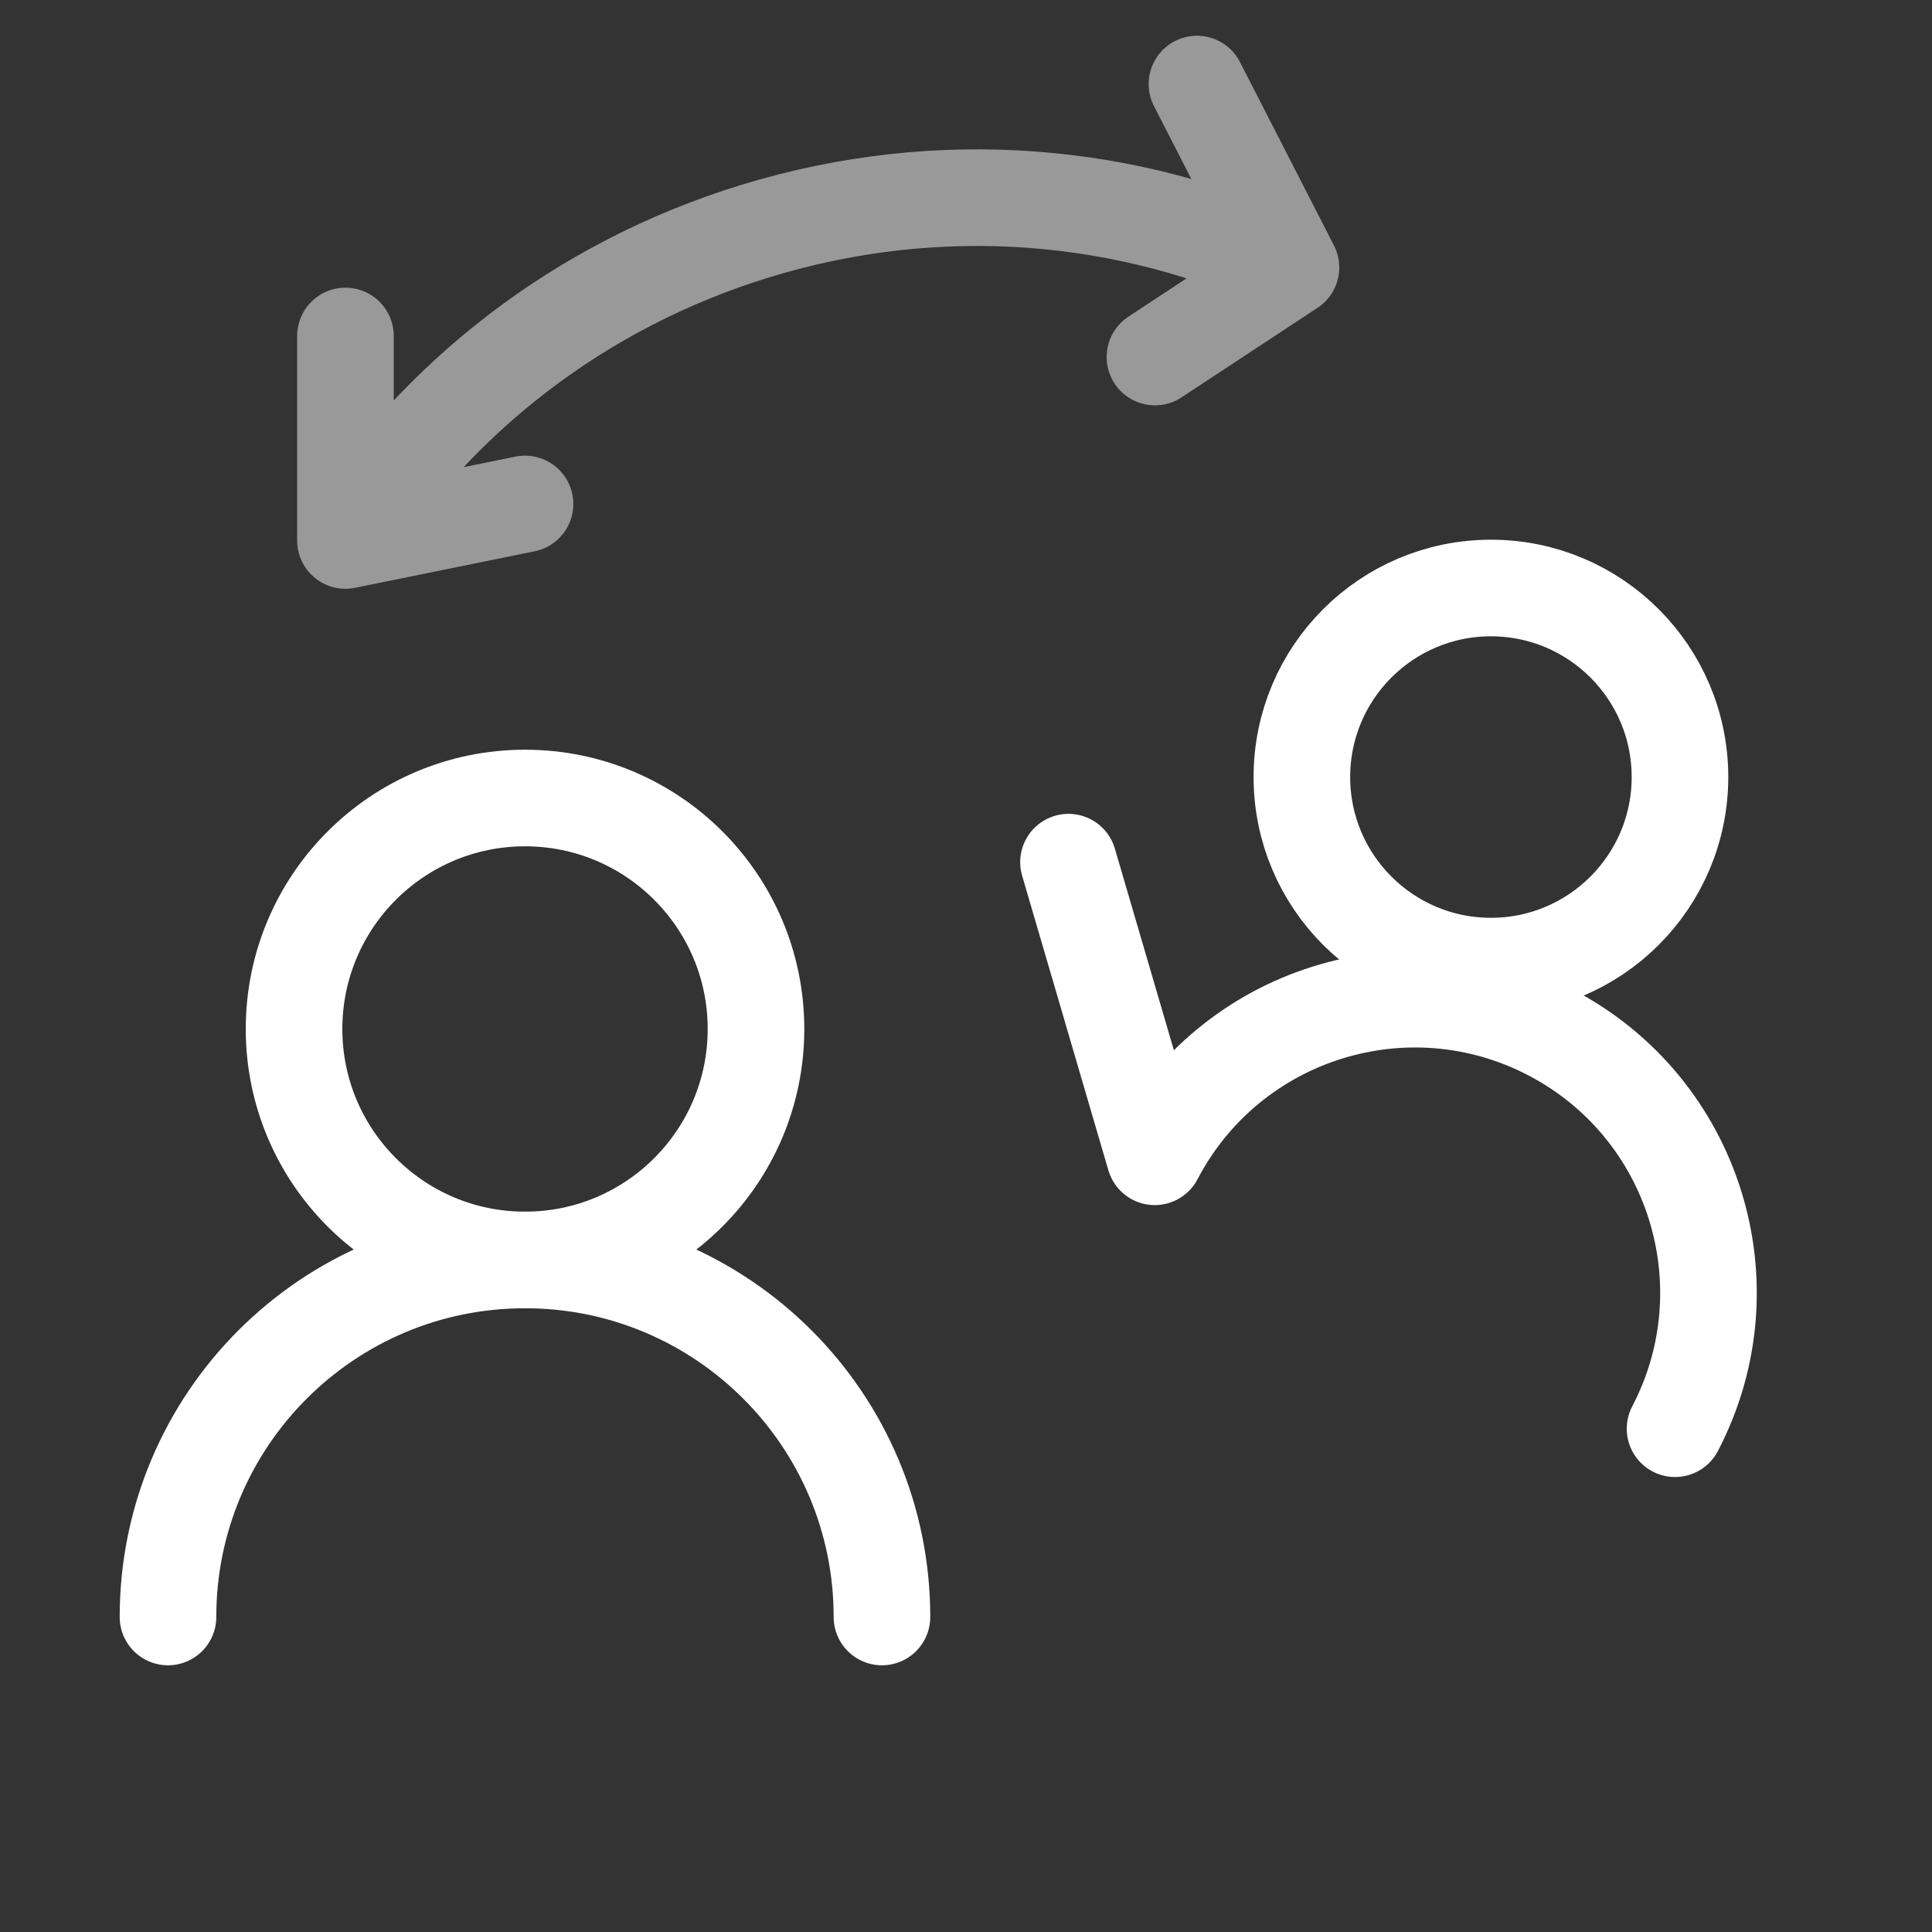
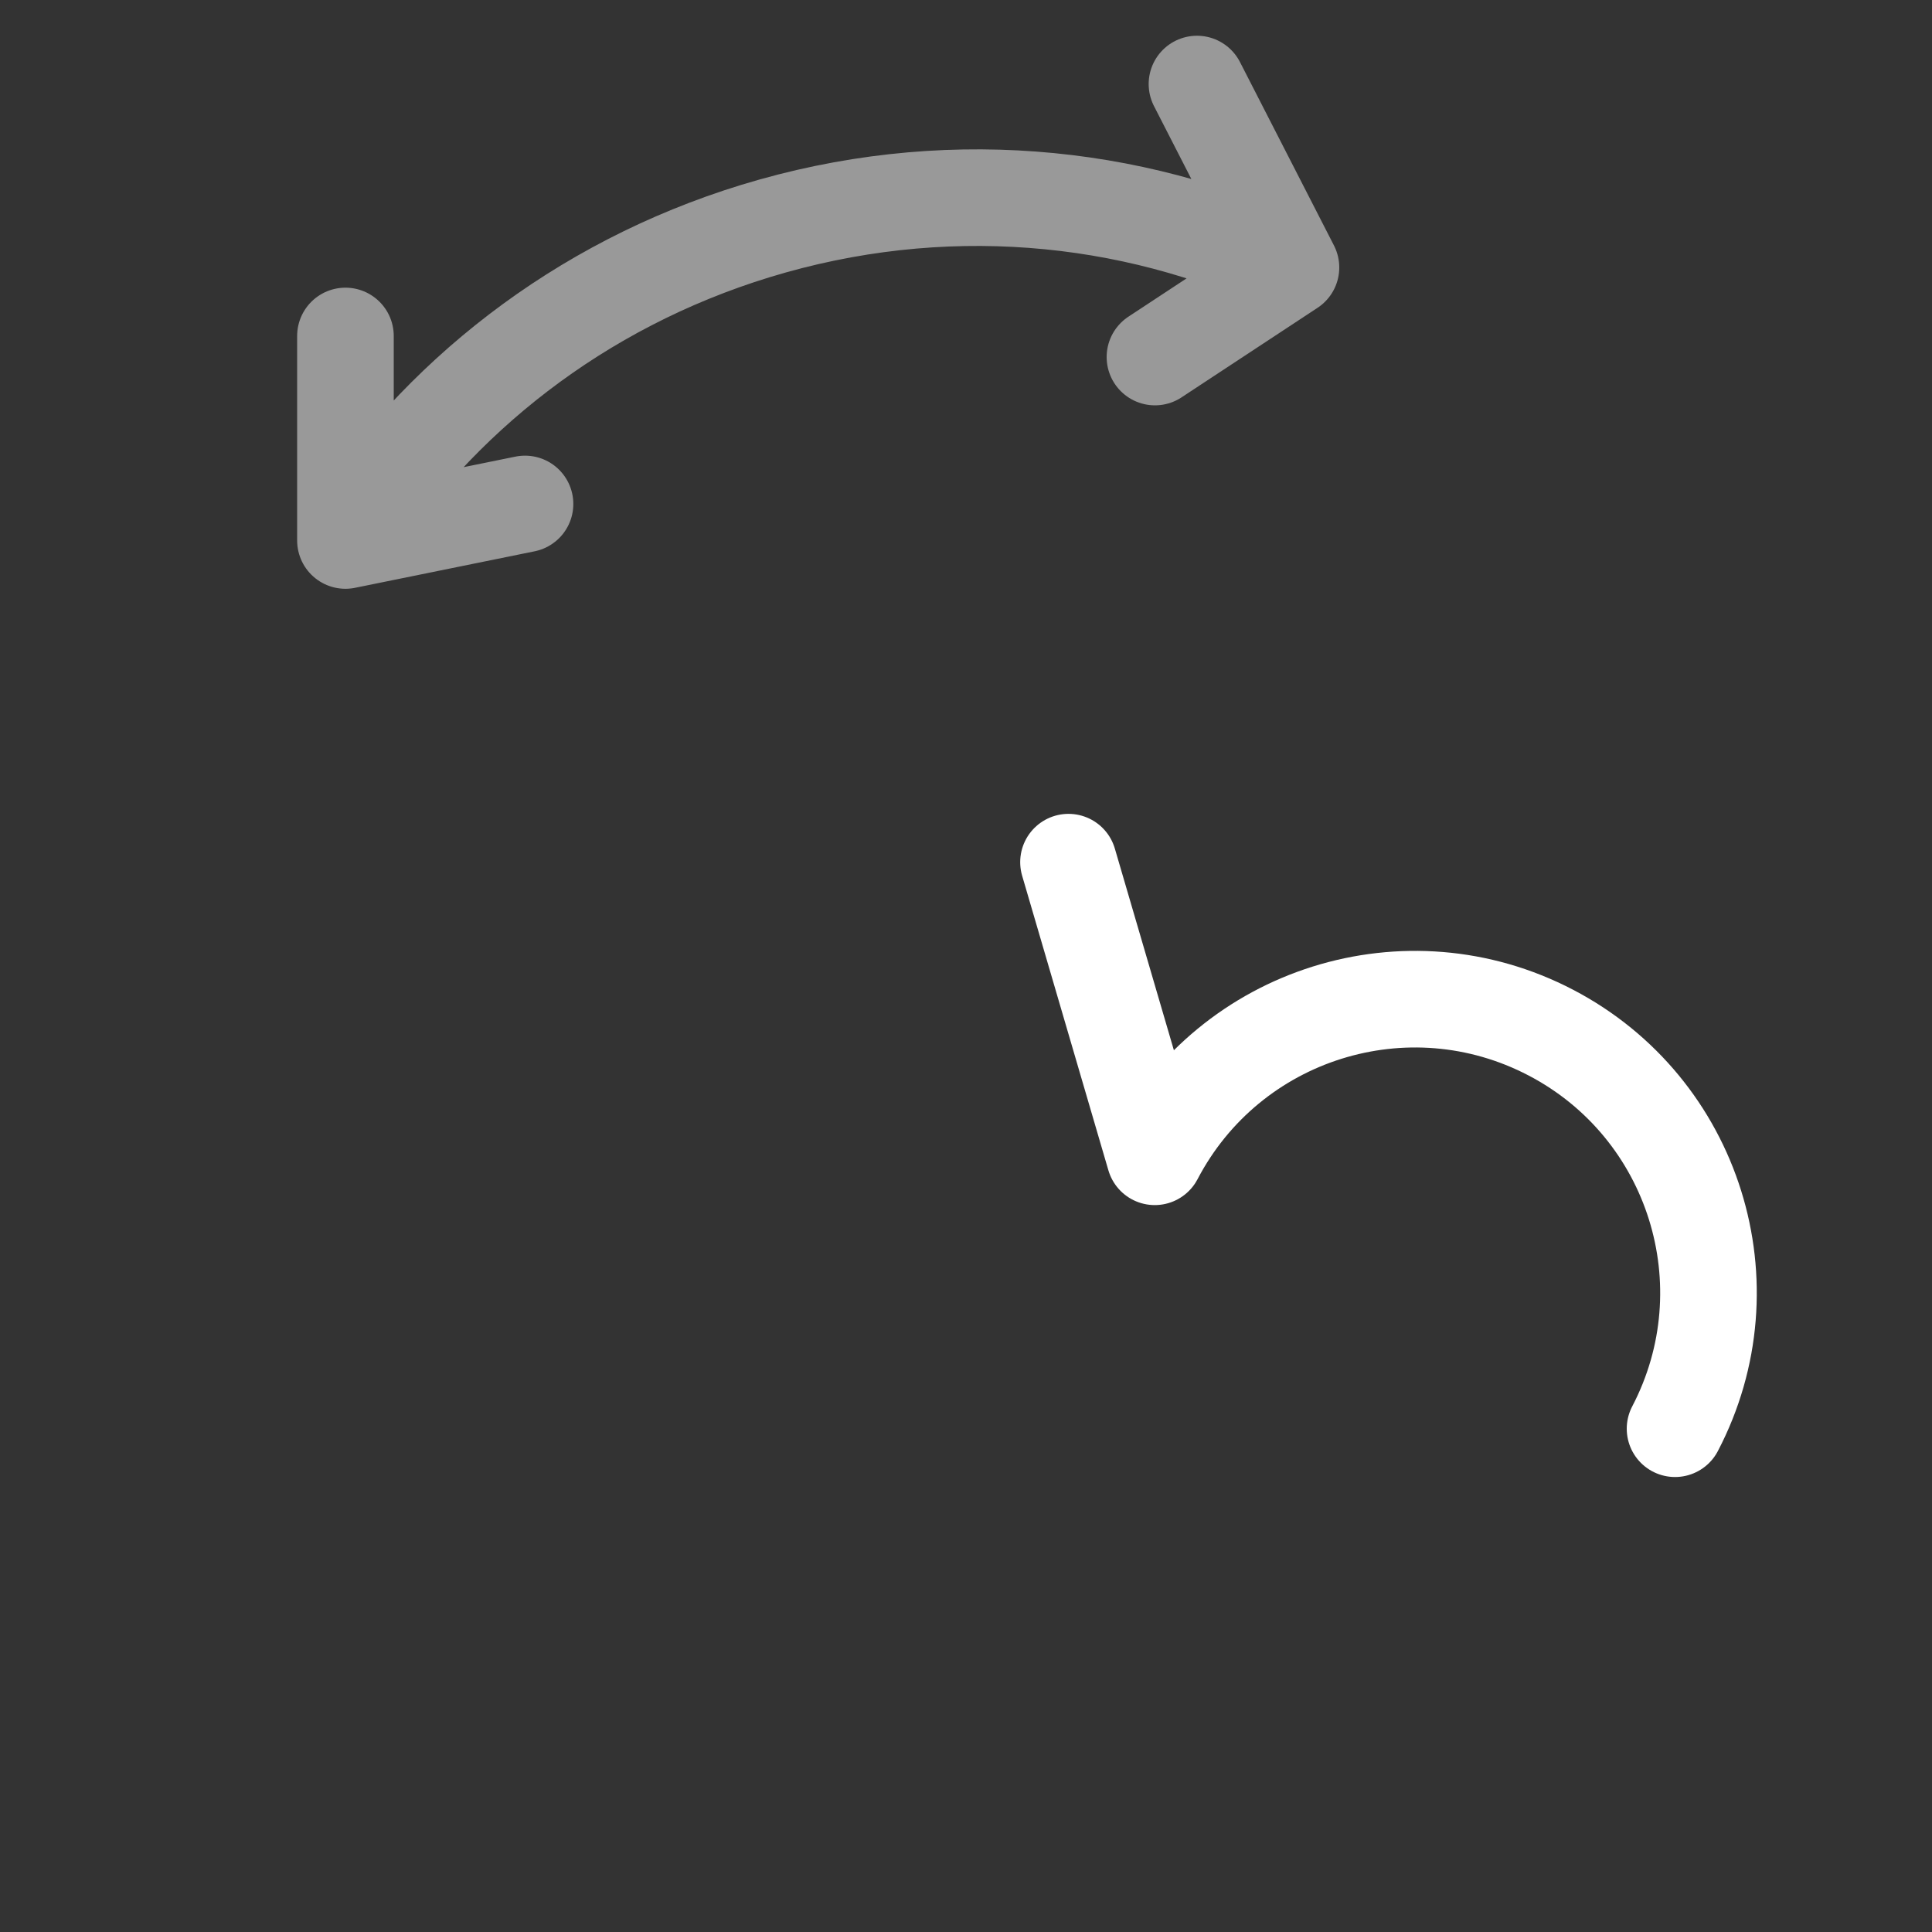
<svg xmlns="http://www.w3.org/2000/svg" width="20" height="20" viewBox="0 0 20 20" fill="none">
  <rect x="0" y="0" width="20" height="20" fill="#333333" stroke="none" />
-   <circle cx="5.435" cy="10.652" r="2.391" stroke="white" />
-   <circle cx="15.434" cy="8.044" r="1.957" stroke="white" />
-   <path d="M9.13 16.739C9.13 14.698 7.476 13.043 5.435 13.043C3.393 13.043 1.739 14.698 1.739 16.739" stroke="white" stroke-linecap="round" />
  <path opacity="0.5" d="M3.576 5.595C4.522 4.121 5.992 2.953 7.82 2.392C9.737 1.804 11.703 1.989 13.364 2.769M3.576 5.595L3.576 3.478M3.576 5.595L5.435 5.217M13.364 2.769L11.956 3.696M13.364 2.769L12.391 0.87" stroke="white" stroke-linecap="round" stroke-linejoin="round" />
  <path d="M17.34 14.79C18.117 13.303 17.542 11.467 16.055 10.69C14.567 9.912 12.732 10.488 11.954 11.975L11.061 8.925" stroke="white" stroke-linecap="round" stroke-linejoin="round" />
</svg>